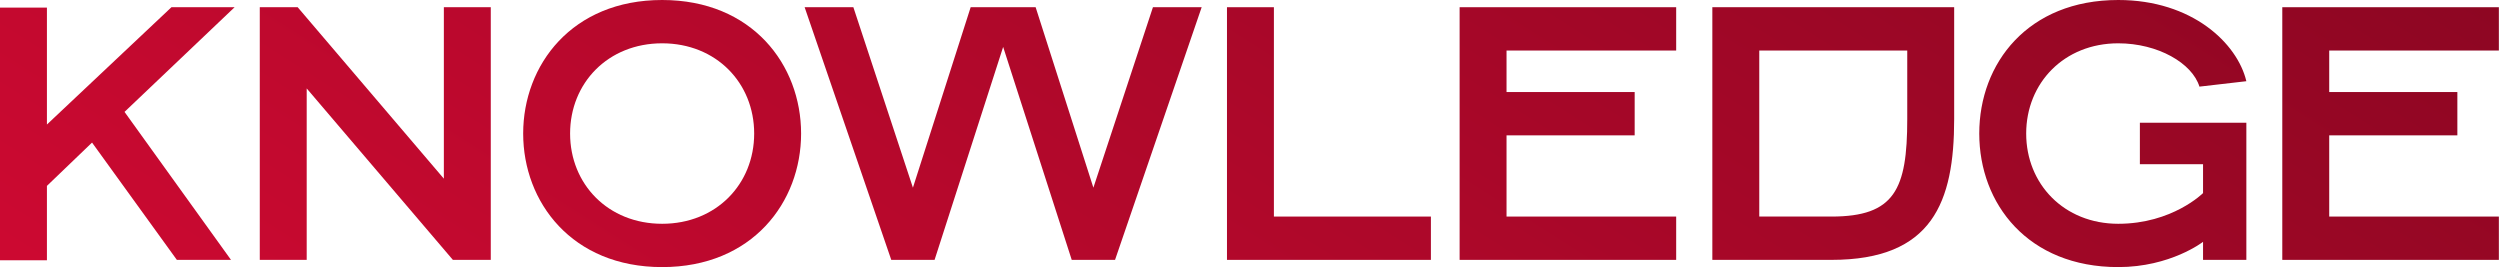
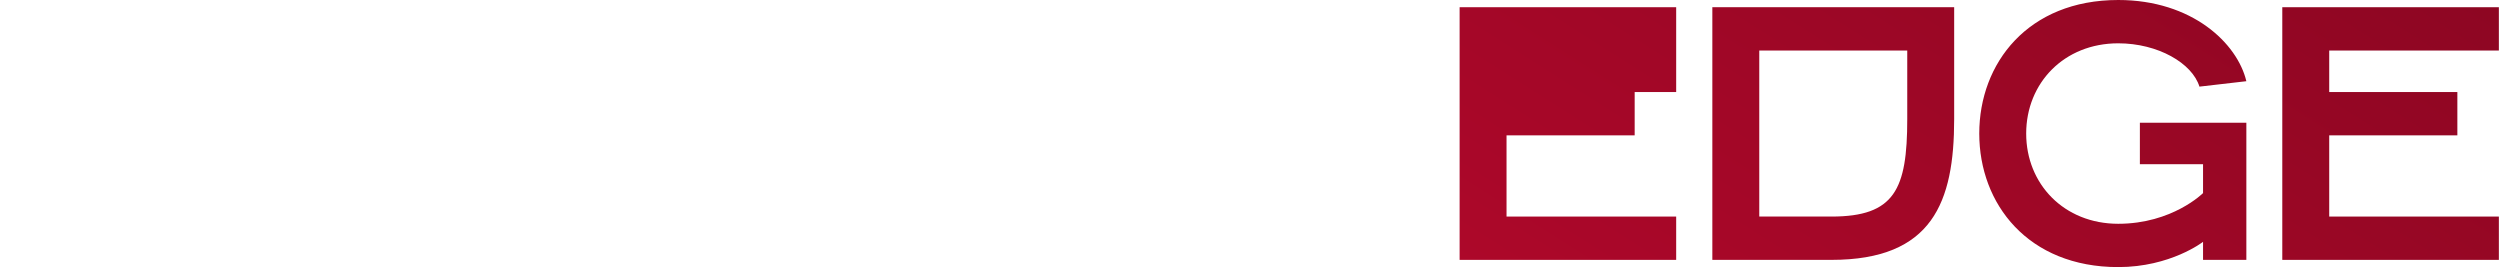
<svg xmlns="http://www.w3.org/2000/svg" width="1872" height="200" viewBox="0 0 1872 200" fill="none">
-   <path d="M0 194.865V5.676H35.135V93.243L128.378 5.405H175.676L93.243 83.784L172.973 194.595H132.432L68.919 106.757L35.135 139.189V194.865H0Z" fill="url(#paint0_linear_148_296)" />
-   <path d="M194.521 194.595V5.405H222.899L332.359 133.784V5.405H367.494V194.595H339.115L229.656 66.216V194.595H194.521Z" fill="url(#paint1_linear_148_296)" />
-   <path d="M495.809 200C428.241 200 391.755 151.351 391.755 100C391.755 48.649 428.241 0 495.809 0C563.376 0 599.863 48.649 599.863 100C599.863 151.351 563.376 200 495.809 200ZM495.809 167.568C536.349 167.568 564.728 137.838 564.728 100C564.728 62.162 536.349 32.432 495.809 32.432C455.268 32.432 426.89 62.162 426.89 100C426.89 137.838 455.268 167.568 495.809 167.568Z" fill="url(#paint2_linear_148_296)" />
-   <path d="M602.513 5.405H638.999L683.594 140.541L726.837 5.405H775.486L818.729 140.541L863.323 5.405H899.81L834.945 194.595H802.513L751.161 35.135L699.81 194.595H667.378L602.513 5.405Z" fill="url(#paint3_linear_148_296)" />
-   <path d="M918.761 194.595V5.405H953.896V162.162H1071.46V194.595H918.761Z" fill="url(#paint4_linear_148_296)" />
-   <path d="M1092.96 194.595V5.405H1255.12V37.838H1128.09V68.919H1224.04V101.351H1128.09V162.162H1255.12V194.595H1092.96Z" fill="url(#paint5_linear_148_296)" />
+   <path d="M1092.96 194.595V5.405H1255.12V37.838V68.919H1224.04V101.351H1128.09V162.162H1255.12V194.595H1092.96Z" fill="url(#paint5_linear_148_296)" />
  <path d="M1371.39 194.595H1282.2V5.405H1463.28V89.189C1463.28 151.351 1447.06 194.595 1371.39 194.595ZM1371.39 162.162C1418.69 162.162 1428.15 141.892 1428.15 89.189V37.838H1317.34V162.162H1371.39Z" fill="url(#paint6_linear_148_296)" />
  <path d="M1586.13 200C1518.56 200 1482.07 152.703 1482.07 100C1482.07 47.297 1518.56 0 1586.13 0C1641.53 0 1675.32 32.432 1682.07 60.811L1646.94 64.865C1641.53 47.297 1615.86 32.432 1586.13 32.432C1545.59 32.432 1517.21 62.162 1517.21 100C1517.21 137.838 1545.59 167.568 1586.13 167.568C1626.67 167.568 1649.64 144.595 1649.64 144.595V122.973H1602.34V91.892H1682.07V194.595H1649.64V181.081C1649.64 181.081 1625.32 200 1586.13 200Z" fill="url(#paint7_linear_148_296)" />
  <path d="M1708.98 194.595V5.405H1871.15V37.838H1744.12V68.919H1840.07V101.351H1744.12V162.162H1871.15V194.595H1708.98Z" fill="url(#paint8_linear_148_296)" />
  <defs>
    <linearGradient id="paint0_linear_148_296" x1="-132.471" y1="470.37" x2="881.246" y2="-1122.04" gradientUnits="userSpaceOnUse">
      <stop stop-color="#DD0A35" />
      <stop offset="1" stop-color="#77051D" />
    </linearGradient>
    <linearGradient id="paint1_linear_148_296" x1="-132.471" y1="470.37" x2="881.246" y2="-1122.04" gradientUnits="userSpaceOnUse">
      <stop stop-color="#DD0A35" />
      <stop offset="1" stop-color="#77051D" />
    </linearGradient>
    <linearGradient id="paint2_linear_148_296" x1="-132.471" y1="470.37" x2="881.246" y2="-1122.04" gradientUnits="userSpaceOnUse">
      <stop stop-color="#DD0A35" />
      <stop offset="1" stop-color="#77051D" />
    </linearGradient>
    <linearGradient id="paint3_linear_148_296" x1="-132.471" y1="470.37" x2="881.246" y2="-1122.04" gradientUnits="userSpaceOnUse">
      <stop stop-color="#DD0A35" />
      <stop offset="1" stop-color="#77051D" />
    </linearGradient>
    <linearGradient id="paint4_linear_148_296" x1="-132.471" y1="470.37" x2="881.246" y2="-1122.04" gradientUnits="userSpaceOnUse">
      <stop stop-color="#DD0A35" />
      <stop offset="1" stop-color="#77051D" />
    </linearGradient>
    <linearGradient id="paint5_linear_148_296" x1="-132.471" y1="470.37" x2="881.246" y2="-1122.04" gradientUnits="userSpaceOnUse">
      <stop stop-color="#DD0A35" />
      <stop offset="1" stop-color="#77051D" />
    </linearGradient>
    <linearGradient id="paint6_linear_148_296" x1="-132.471" y1="470.37" x2="881.246" y2="-1122.04" gradientUnits="userSpaceOnUse">
      <stop stop-color="#DD0A35" />
      <stop offset="1" stop-color="#77051D" />
    </linearGradient>
    <linearGradient id="paint7_linear_148_296" x1="-132.471" y1="470.37" x2="881.246" y2="-1122.04" gradientUnits="userSpaceOnUse">
      <stop stop-color="#DD0A35" />
      <stop offset="1" stop-color="#77051D" />
    </linearGradient>
    <linearGradient id="paint8_linear_148_296" x1="-132.471" y1="470.37" x2="881.246" y2="-1122.04" gradientUnits="userSpaceOnUse">
      <stop stop-color="#DD0A35" />
      <stop offset="1" stop-color="#77051D" />
    </linearGradient>
  </defs>
</svg>